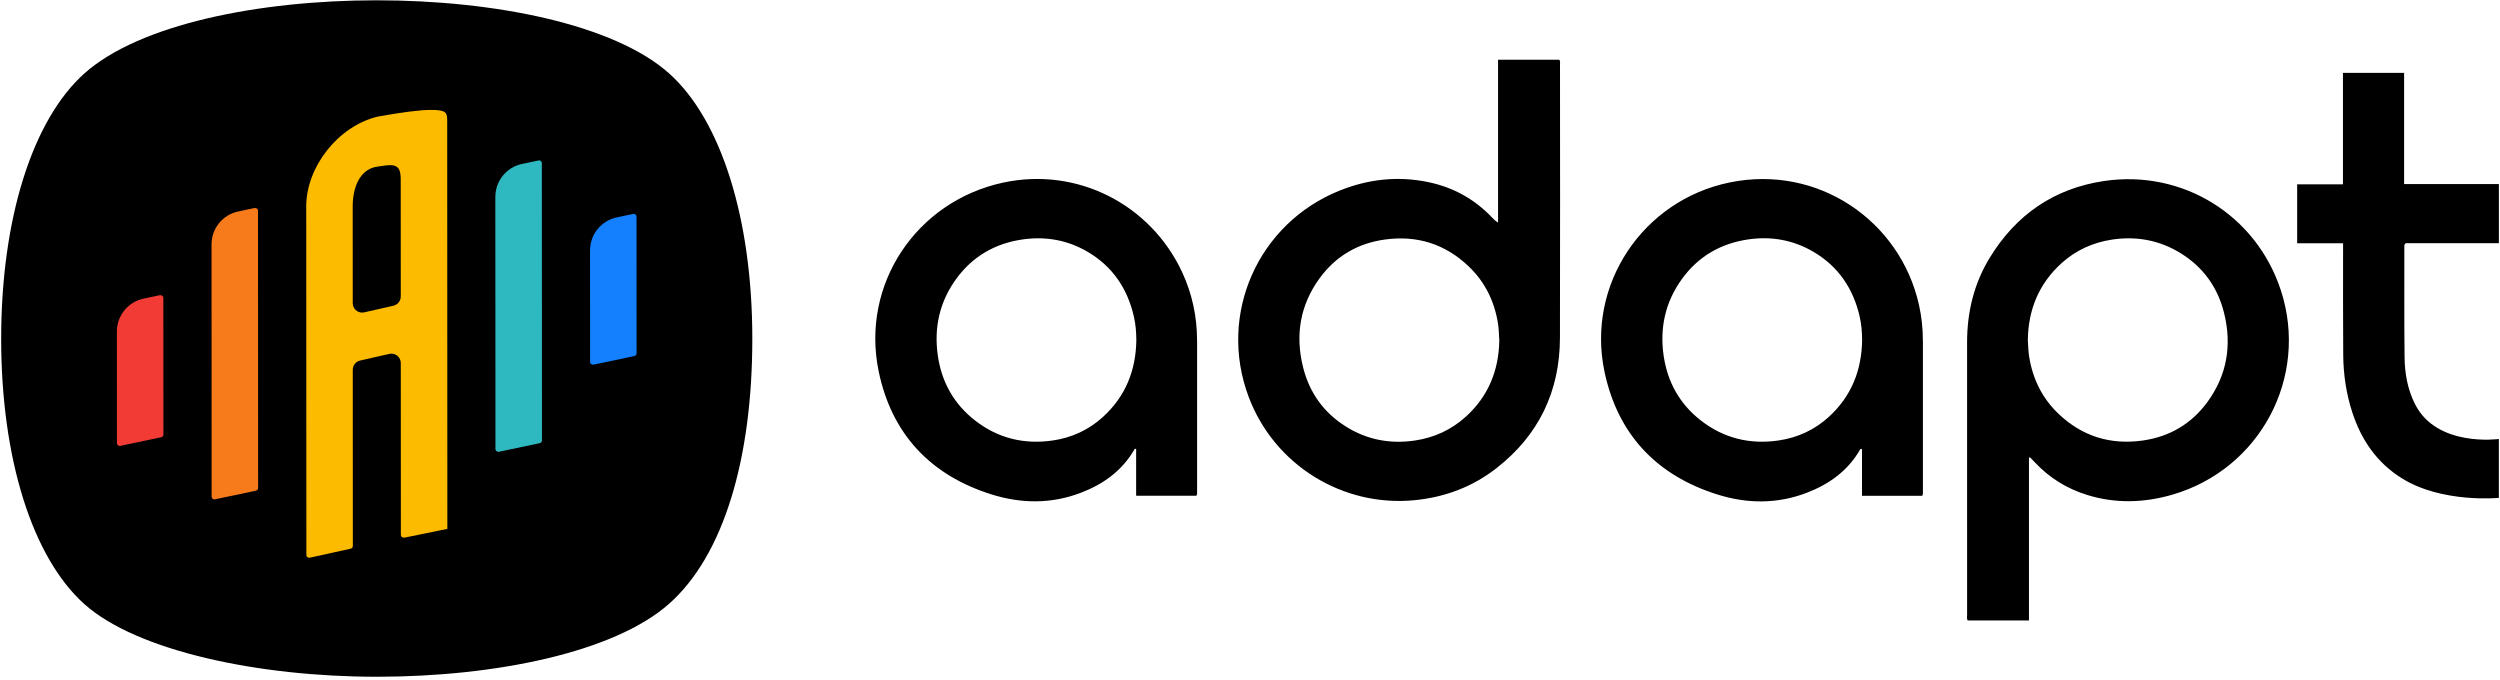
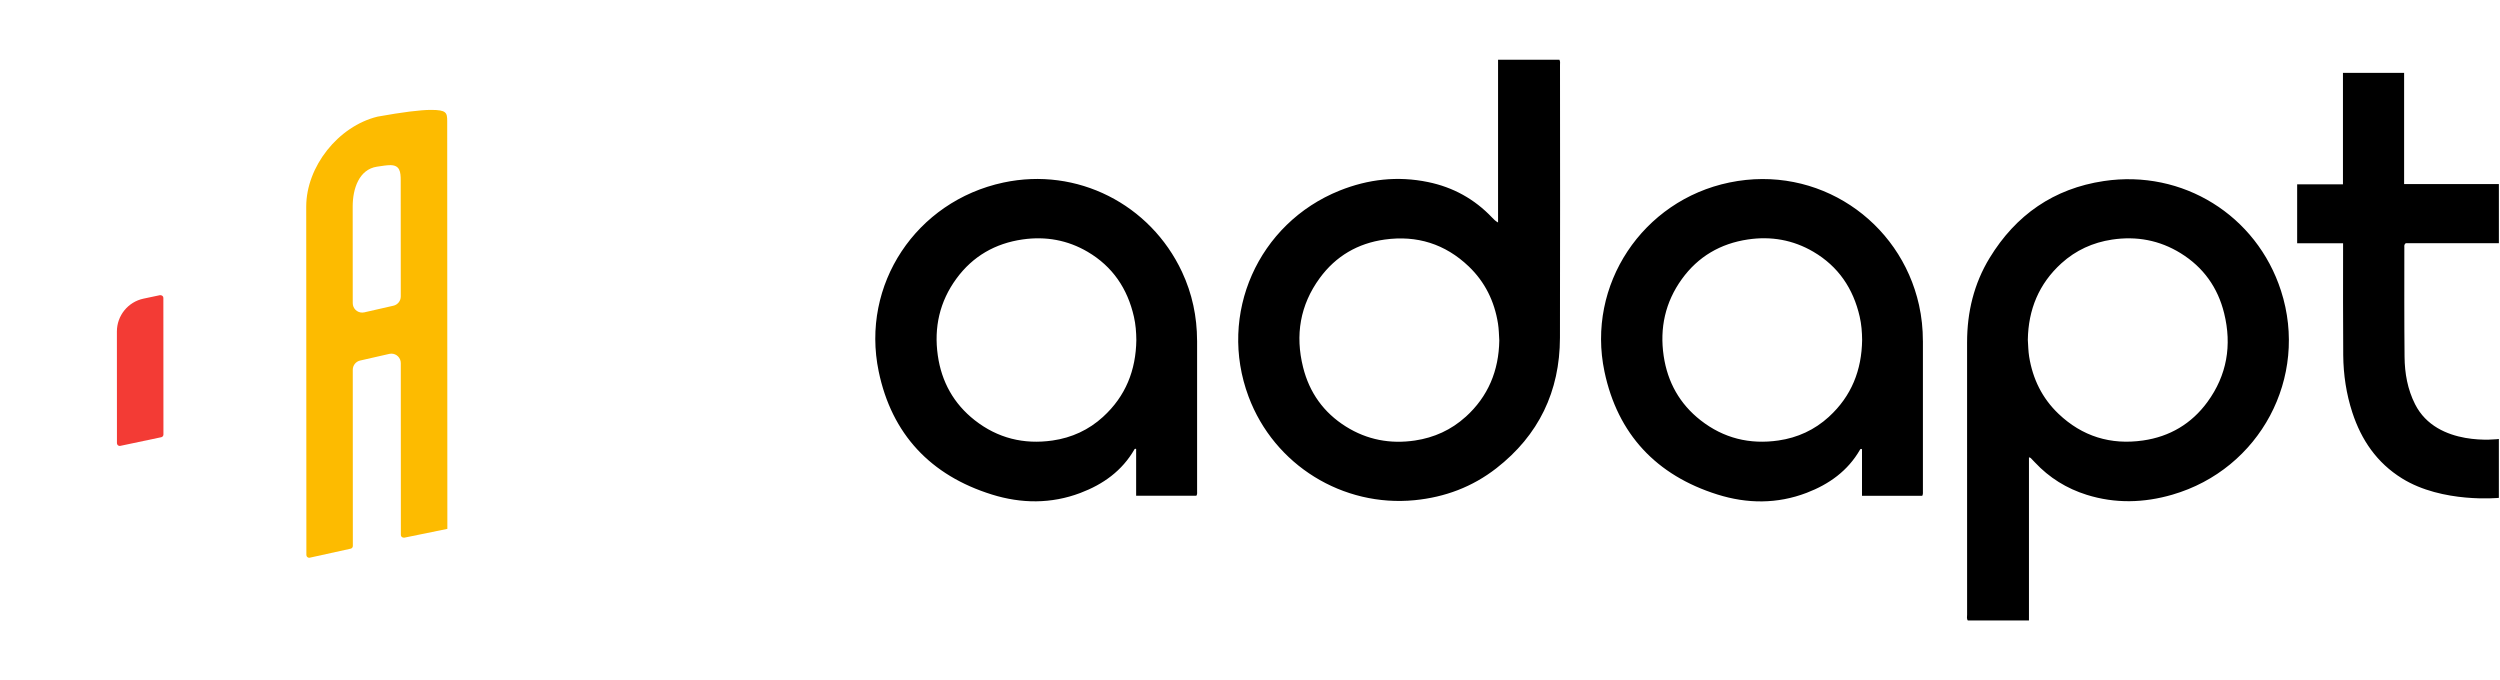
<svg xmlns="http://www.w3.org/2000/svg" id="Layer_1" data-name="Layer 1" width="14.05in" height="3.82in" viewBox="0 0 1011.57 275.29">
  <g>
-     <path d="M270.45,29.67c-44.26-39.4-192.41-39.4-236.67,0C12.63,48.52,0,88.68,0,137.2s12.62,88.68,33.77,107.53c21.15,18.87,70.27,29.36,118.34,29.36s96.13-9.88,118.34-29.5c22.2-19.62,33.77-58.86,33.77-107.39s-12.62-88.68-33.77-107.53Z" style="stroke-width: 0px;" />
    <path d="M64.82,177.08l-16.57,3.5-.24.03c-.62,0-1.12-.51-1.12-1.13l-.02-45.22c0-6.43,4.5-11.99,10.79-13.31l6.67-1.41s.04,0,.06,0c.82,0,1.3.5,1.3,1.1l.03,55.34c0,.53-.38,1-.9,1.1Z" style="fill: #f33b35; stroke-width: 0px;" />
-     <path d="M103.17,198.73l-16.57,3.5-.24.02c-.62,0-1.12-.51-1.12-1.13l-.04-102.16c0-6.43,4.5-11.99,10.79-13.31l6.67-1.41s.04,0,.06,0c.82,0,1.3.5,1.3,1.1l.05,112.28c0,.53-.38.99-.89,1.1Z" style="fill: #f87b1b; stroke-width: 0px;" />
-     <path d="M200.15,79.71c0-6.43,4.5-11.99,10.79-13.31l6.67-1.41.24-.03c.62,0,1.12.51,1.12,1.13l.05,112.28c0,.53-.38,1-.9,1.11l-16.57,3.5s-.04,0-.06,0c-.82,0-1.3-.5-1.3-1.1l-.05-102.16Z" style="fill: #2eb9c1; stroke-width: 0px;" />
-     <path d="M238.51,101.36c0-6.43,4.5-11.98,10.79-13.31l6.67-1.41.24-.02c.62,0,1.12.51,1.12,1.13l.02,55.34c0,.53-.37.99-.9,1.11l-16.57,3.5s-.04,0-.06,0c-.82,0-1.3-.5-1.3-1.1l-.02-45.22Z" style="fill: #1480fe; stroke-width: 0px;" />
    <path d="M180.7,214.2l-17.47,3.57h-.06c-.81,0-1.29-.5-1.29-1.11l-.03-69.61c0-2.1-1.71-3.82-3.81-3.82-.27,0-.54.03-.8.09l-11.84,2.7c-1.73.37-3,1.94-3,3.73l.03,71.37c0,.53-.37.99-.88,1.1l-16.57,3.65-.25.03c-.62,0-1.12-.51-1.12-1.13l-.06-141.09c0-16.22,12.97-32.58,28.93-36.45,10.21-1.83,17.3-2.72,21.61-2.72,6.26,0,6.56,1.11,6.56,4.6l.06,165.09ZM157.54,66.89c-1.29,0-3,.26-5.36.62-7.29,1.12-9.81,9.02-9.81,16.05l.02,39.23c0,2.1,1.71,3.81,3.81,3.81.27,0,.54-.03.8-.08l11.84-2.7c1.73-.37,3-1.94,3-3.73l-.02-47c0-3.52-.32-6.21-4.28-6.21Z" style="fill: #fdbb00; stroke-width: 0px;" />
  </g>
  <path d="M631.1,24.2h-24.85v65.91c-1.08-.59-1.73-1.28-2.39-1.97-7.15-7.54-15.84-12.32-25.99-14.41-12.26-2.53-24.21-1.18-35.74,3.44-33.12,13.29-49.42,50.05-36.93,83.45,10.42,27.87,38.29,44.81,67.27,41.96,12.26-1.2,23.37-5.37,33.08-12.92,17.19-13.38,25.71-31.15,25.77-52.84.11-36.83.03-73.67.02-110.51,0-.67.16-1.37-.24-2.13ZM593.1,168.84c-5.83,5.28-12.74,8.41-20.5,9.57-9.99,1.49-19.38-.27-27.97-5.65-9.02-5.65-14.79-13.76-17.35-24.02-3.25-13.02-1.23-25.21,6.76-36.13,6.51-8.89,15.41-14.08,26.31-15.59,13.03-1.81,24.49,1.77,34.02,10.88,6.59,6.3,10.42,14.12,11.85,23.12.36,2.26.39,4.53.53,6.9-.2,12.15-4.47,22.64-13.64,30.93ZM851.61,73.32c-20.27,3.03-35.66,13.72-46.28,31.16-6.36,10.44-9.11,21.94-9.12,34.12,0,11.59,0,23.18,0,34.77,0,25.18,0,50.36.01,75.54,0,.79-.24,1.65.28,2.37h24.77v-66.07c.44.16.59.18.68.26.58.59,1.16,1.18,1.72,1.79,5.83,6.23,12.86,10.59,20.99,13.14,11.55,3.62,23.17,3.29,34.68-.05,35.51-10.31,55.35-47.51,44.01-82.59-9.89-30.61-39.84-49.21-71.74-44.44ZM893.55,162.81c-6.45,8.83-15.28,14.04-26.09,15.59-13.09,1.89-24.63-1.66-34.23-10.81-6.6-6.29-10.43-14.11-11.88-23.11-.36-2.26-.39-4.53-.54-6.87.19-12.18,4.45-22.67,13.61-30.98,5.83-5.28,12.73-8.42,20.49-9.59,9.92-1.49,19.25.23,27.81,5.52,9.18,5.67,15.04,13.89,17.6,24.31,3.19,12.95,1.16,25.08-6.77,35.94ZM484.35,137.95c-.02-9.71-1.98-19.03-6.11-27.85-12.83-27.38-42.46-42.56-72.35-36.16-35.32,7.57-57.8,41.32-50.49,76.49,5.28,25.43,21.06,42.14,45.89,49.87,11.87,3.69,23.93,3.83,35.77-.64,9.24-3.49,16.91-8.95,21.93-17.68.1-.18.28-.28.68-.16v18.96h24.4c.42-.69.29-1.26.29-1.79,0-20.35.04-40.7,0-61.06ZM446.28,168.82c-5.81,5.31-12.7,8.47-20.47,9.59-11.62,1.67-22.22-.93-31.5-8.21-8.53-6.69-13.46-15.59-14.97-26.26-1.61-11.32.74-21.82,7.55-31.11,6.65-9.07,15.71-14.27,26.83-15.86,9.33-1.33,18.17.24,26.3,5.01,10.13,5.95,16.17,14.93,18.75,26.3.71,3.11.95,6.26.98,9.44-.17,12.23-4.33,22.76-13.47,31.09ZM778.31,138.1c0-4.9-.5-9.77-1.57-14.57-7.61-34.16-40.97-57.02-76.76-49.62-35.21,7.27-58.01,41.49-50.63,76.6,5.33,25.34,21.03,42.01,45.75,49.77,12,3.77,24.21,3.89,36.16-.69,9.07-3.48,16.65-8.87,21.59-17.47.13-.22.28-.47.8-.17v18.86h24.41c.36-.76.26-1.31.26-1.85,0-20.28.02-40.57,0-60.85ZM740.27,168.79c-5.81,5.31-12.69,8.49-20.46,9.61-11.62,1.69-22.22-.9-31.51-8.17-8.48-6.63-13.4-15.45-14.97-26.04-1.68-11.31.62-21.82,7.36-31.16,6.59-9.12,15.62-14.38,26.72-16.04,9.39-1.4,18.31.16,26.51,4.96,10.14,5.94,16.19,14.91,18.79,26.28.71,3.1.96,6.26.99,9.44-.16,12.23-4.3,22.76-13.43,31.11ZM973.3,100.22c0,14.76-.06,29.52.09,44.29.06,6.66,1.21,13.18,4.26,19.21,8.87,17.56,33.93,14.07,33.93,14.07v23.85s-22.88,2.28-39.24-7.9c-10.14-6.3-16.45-15.51-20.1-26.68-2.46-7.53-3.62-15.3-3.69-23.19-.13-14.28-.05-28.56-.06-42.84,0-.74,0-1.49,0-2.51h-18.6v-23.87h18.55V29.52h24.77v45.04h38.38v23.94h-37.73c-.75.61-.55,1.2-.55,1.72Z" style="stroke-width: 0px;" />
</svg>